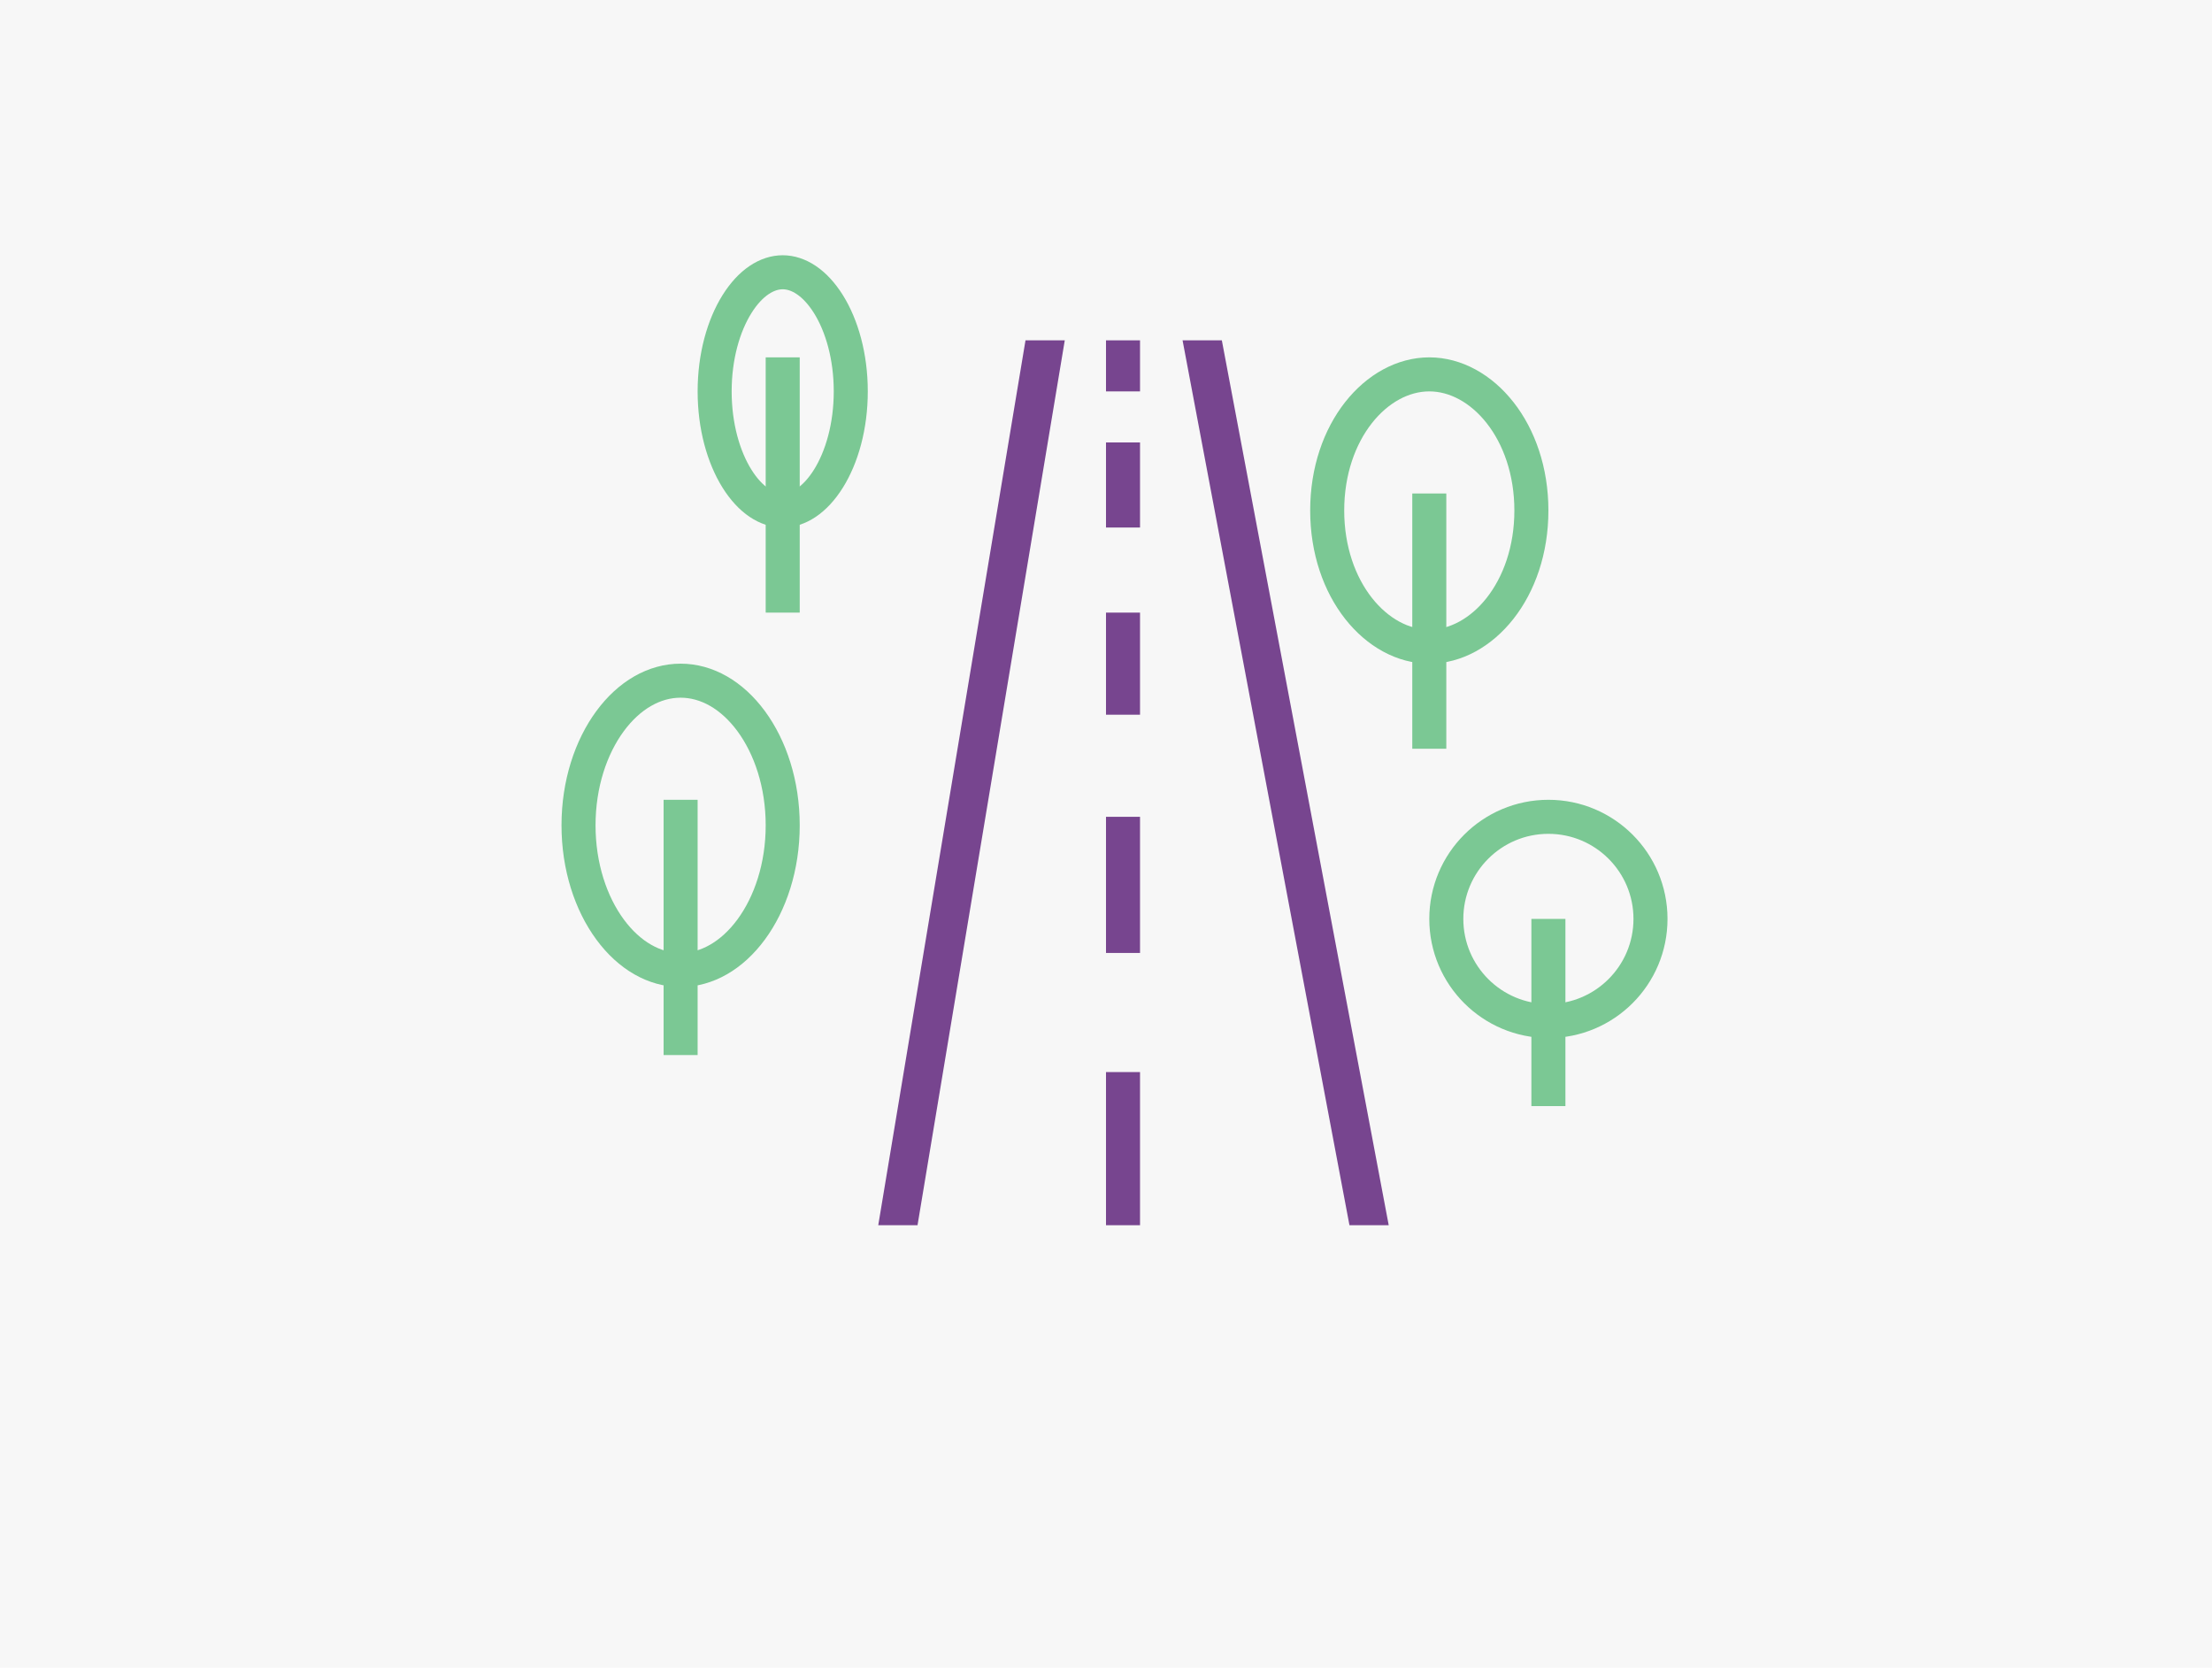
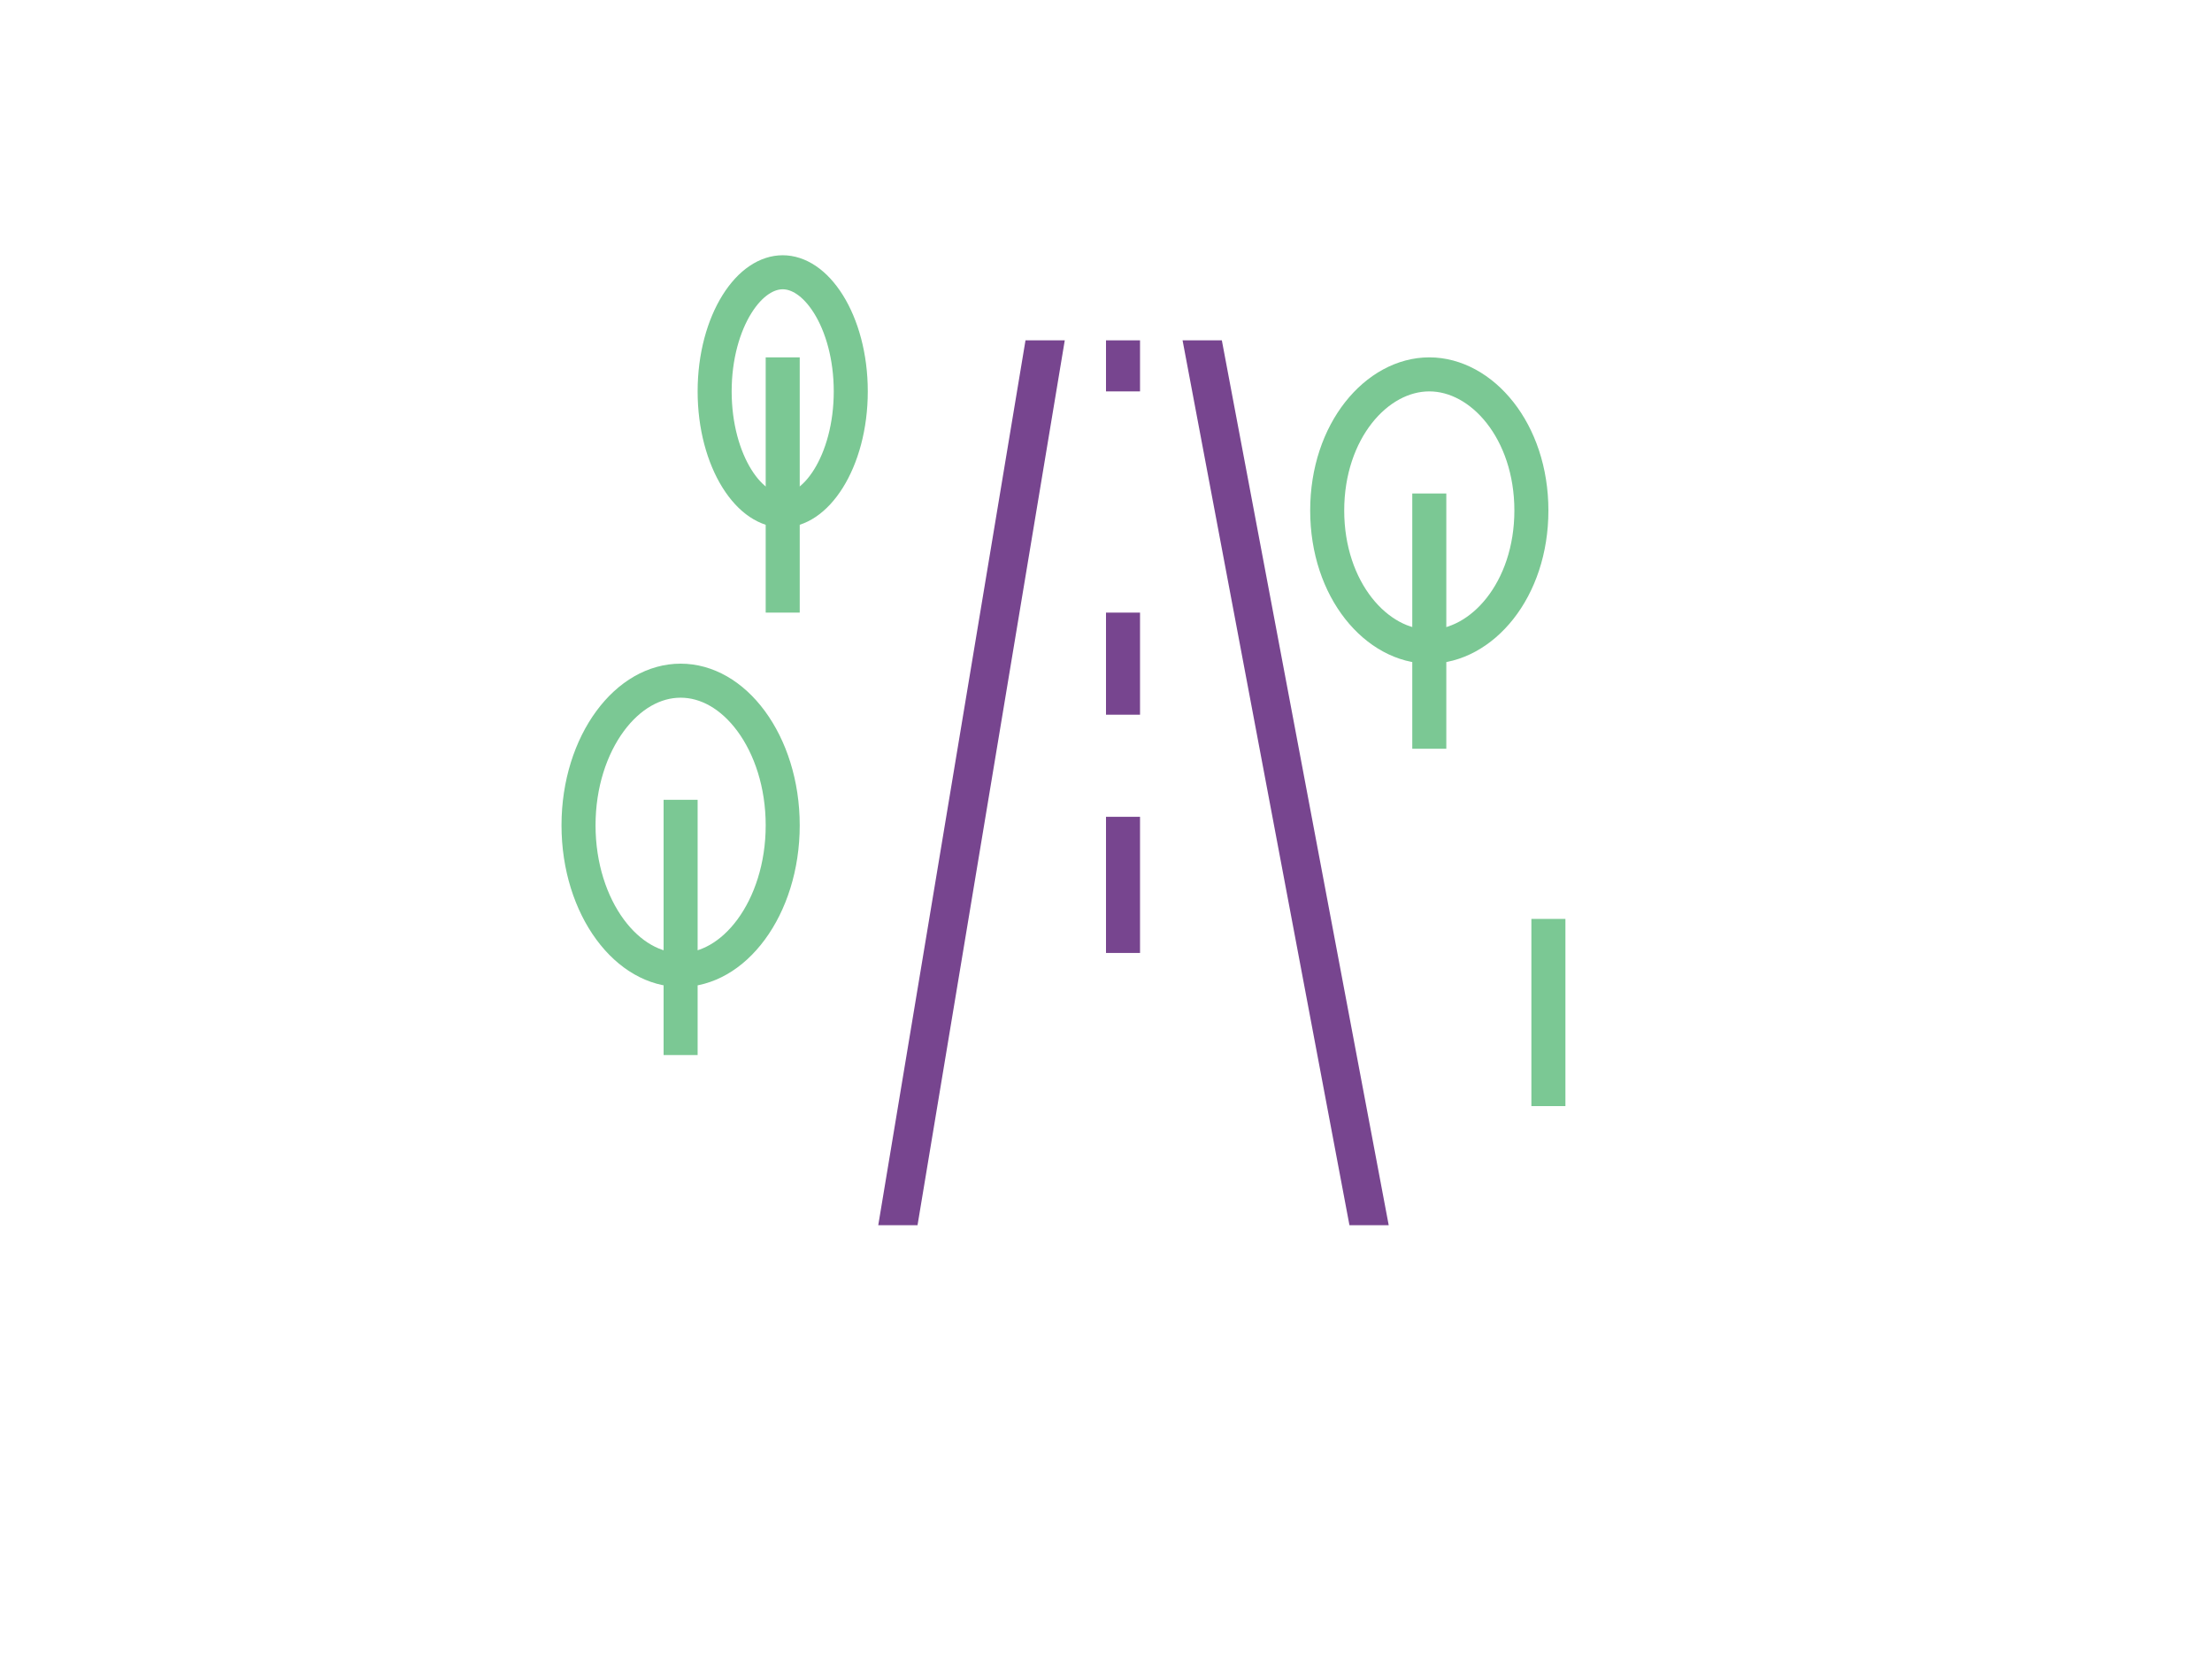
<svg xmlns="http://www.w3.org/2000/svg" width="130" height="98" viewBox="0 0 130 98" fill="none">
-   <rect width="130" height="98" fill="#F7F7F7" />
  <path fill-rule="evenodd" clip-rule="evenodd" d="M79.308 72L69.5 20H71.808L81.615 72H79.308ZM51.615 72L60.269 20H62.577L53.923 72H51.615Z" fill="#77458F" />
-   <rect x="65" y="63" width="2" height="9" fill="#77458F" />
  <rect x="65" y="48" width="2" height="8" fill="#77458F" />
  <rect x="65" y="36" width="2" height="6" fill="#77458F" />
-   <rect x="65" y="26" width="2" height="5" fill="#77458F" />
  <rect x="65" y="20" width="2" height="3" fill="#77458F" />
  <rect x="83" y="29" width="2" height="15" fill="#7BC894" />
  <path d="M90 30C90 34.667 87.094 38 84 38C80.906 38 78 34.667 78 30C78 25.333 80.906 22 84 22C87.094 22 90 25.333 90 30Z" stroke="#7BC894" stroke-width="2" />
  <rect x="39" y="47" width="2" height="15" fill="#7BC894" />
  <path d="M46 48.5C46 50.932 45.272 53.094 44.145 54.624C43.017 56.155 41.54 57 40 57C38.46 57 36.983 56.155 35.855 54.624C34.728 53.094 34 50.932 34 48.5C34 46.068 34.728 43.906 35.855 42.376C36.983 40.845 38.46 40 40 40C41.54 40 43.017 40.845 44.145 42.376C45.272 43.906 46 46.068 46 48.5Z" stroke="#7BC894" stroke-width="2" />
  <rect x="45" y="21" width="2" height="15" fill="#7BC894" />
  <path d="M50 23C50 25.052 49.478 26.862 48.688 28.127C47.888 29.406 46.911 30 46 30C45.089 30 44.112 29.406 43.312 28.127C42.522 26.862 42 25.052 42 23C42 20.948 42.522 19.138 43.312 17.873C44.112 16.594 45.089 16 46 16C46.911 16 47.888 16.594 48.688 17.873C49.478 19.138 50 20.948 50 23Z" stroke="#7BC894" stroke-width="2" />
  <rect x="90" y="54" width="2" height="11" fill="#7BC894" />
-   <circle cx="91" cy="54" r="6" stroke="#7BC894" stroke-width="2" />
</svg>